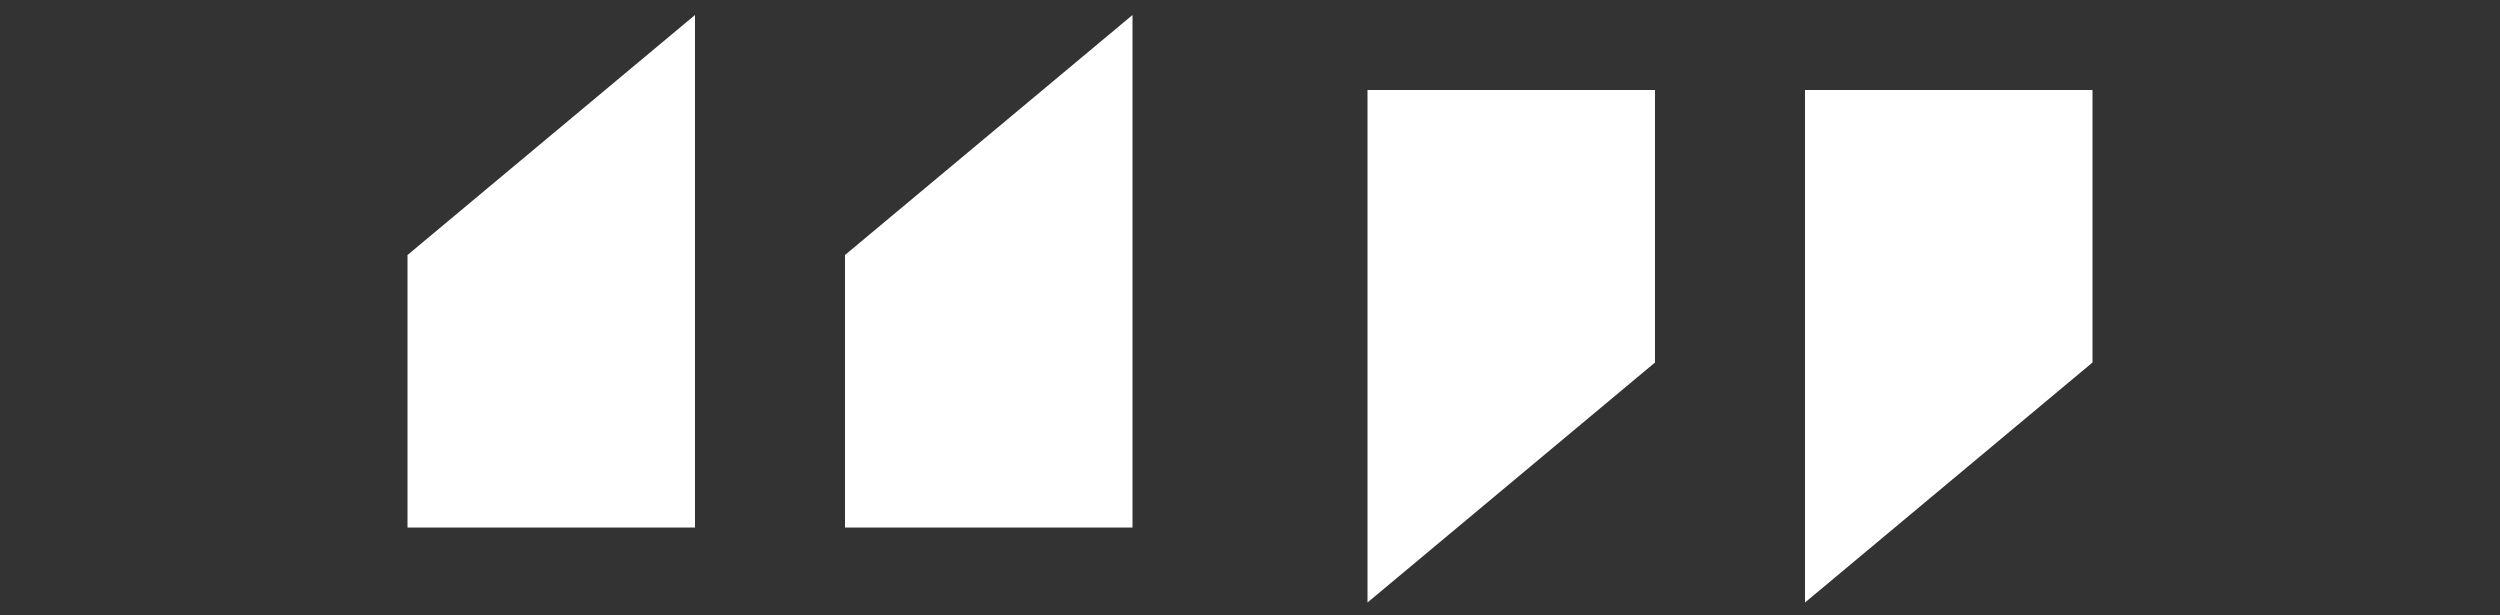
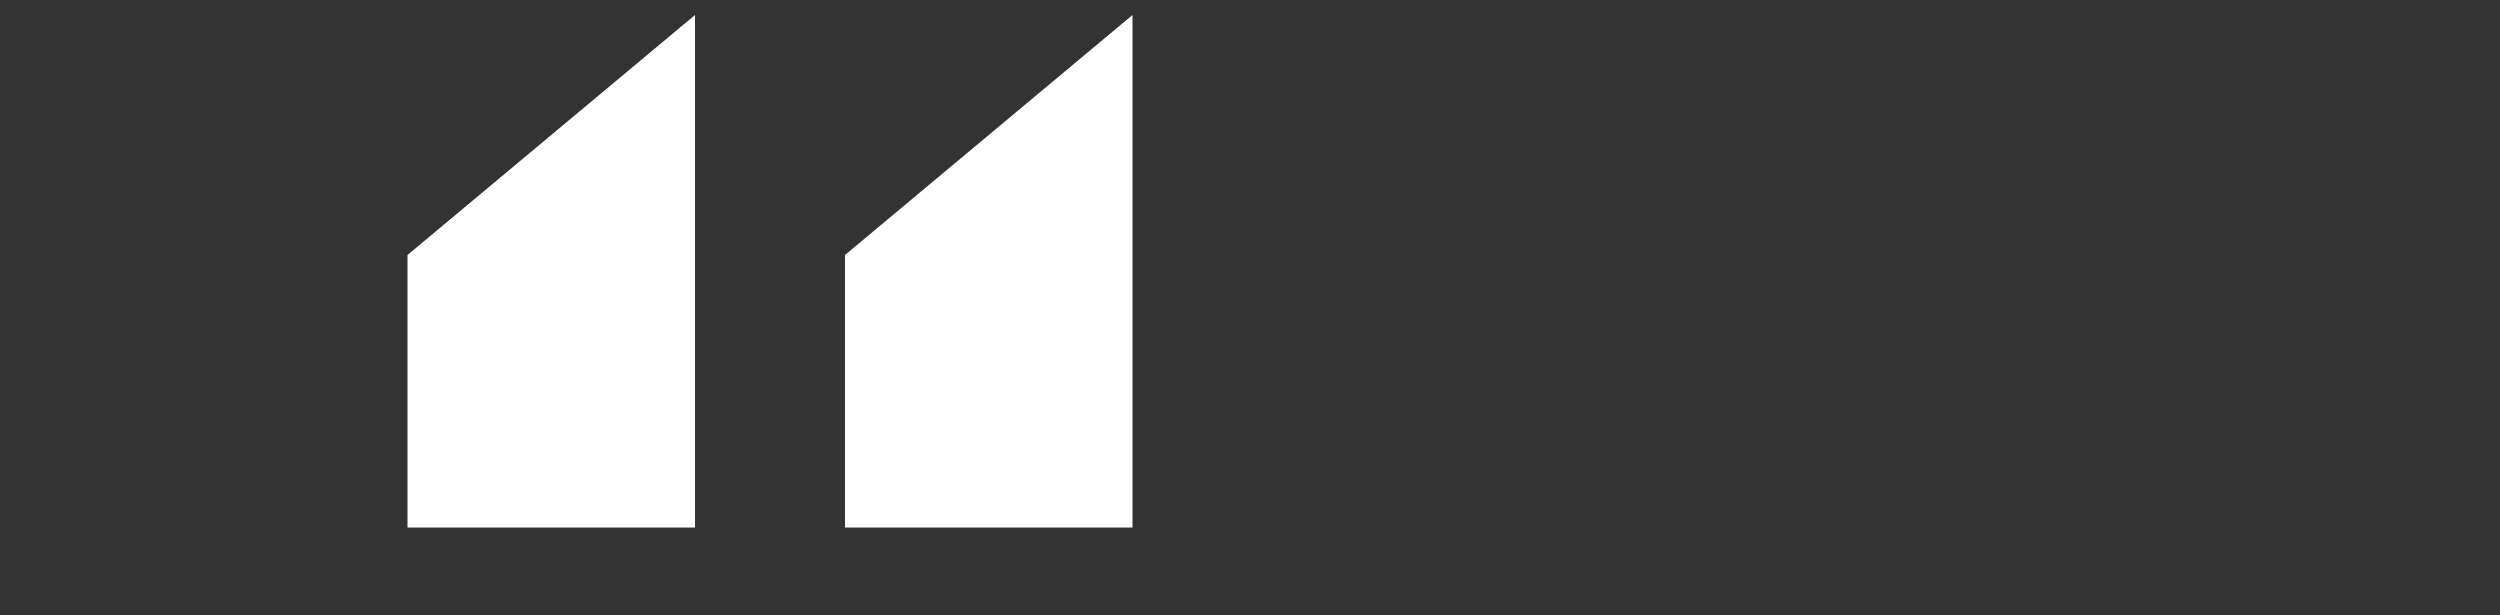
<svg xmlns="http://www.w3.org/2000/svg" id="Layer_1" version="1.1" viewBox="0 0 100 24.6">
  <rect x="0" y="0" width="100" height="24.6" fill="#333333" stroke="none" />
  <defs>
    <style>
      .st0 {
        fill: #fff;
      }
    </style>
  </defs>
  <path class="st0" d="M27.8,21.1h-11.5v-10.9L27.8.6v20.5ZM45.3,21.1h-11.5v-10.9L45.3.6v20.5Z" />
-   <path class="st0" d="M54.7,3.6h11.5v10.9l-11.5,9.6V3.6ZM72.2,3.6h11.5v10.9l-11.5,9.6V3.6Z" />
</svg>